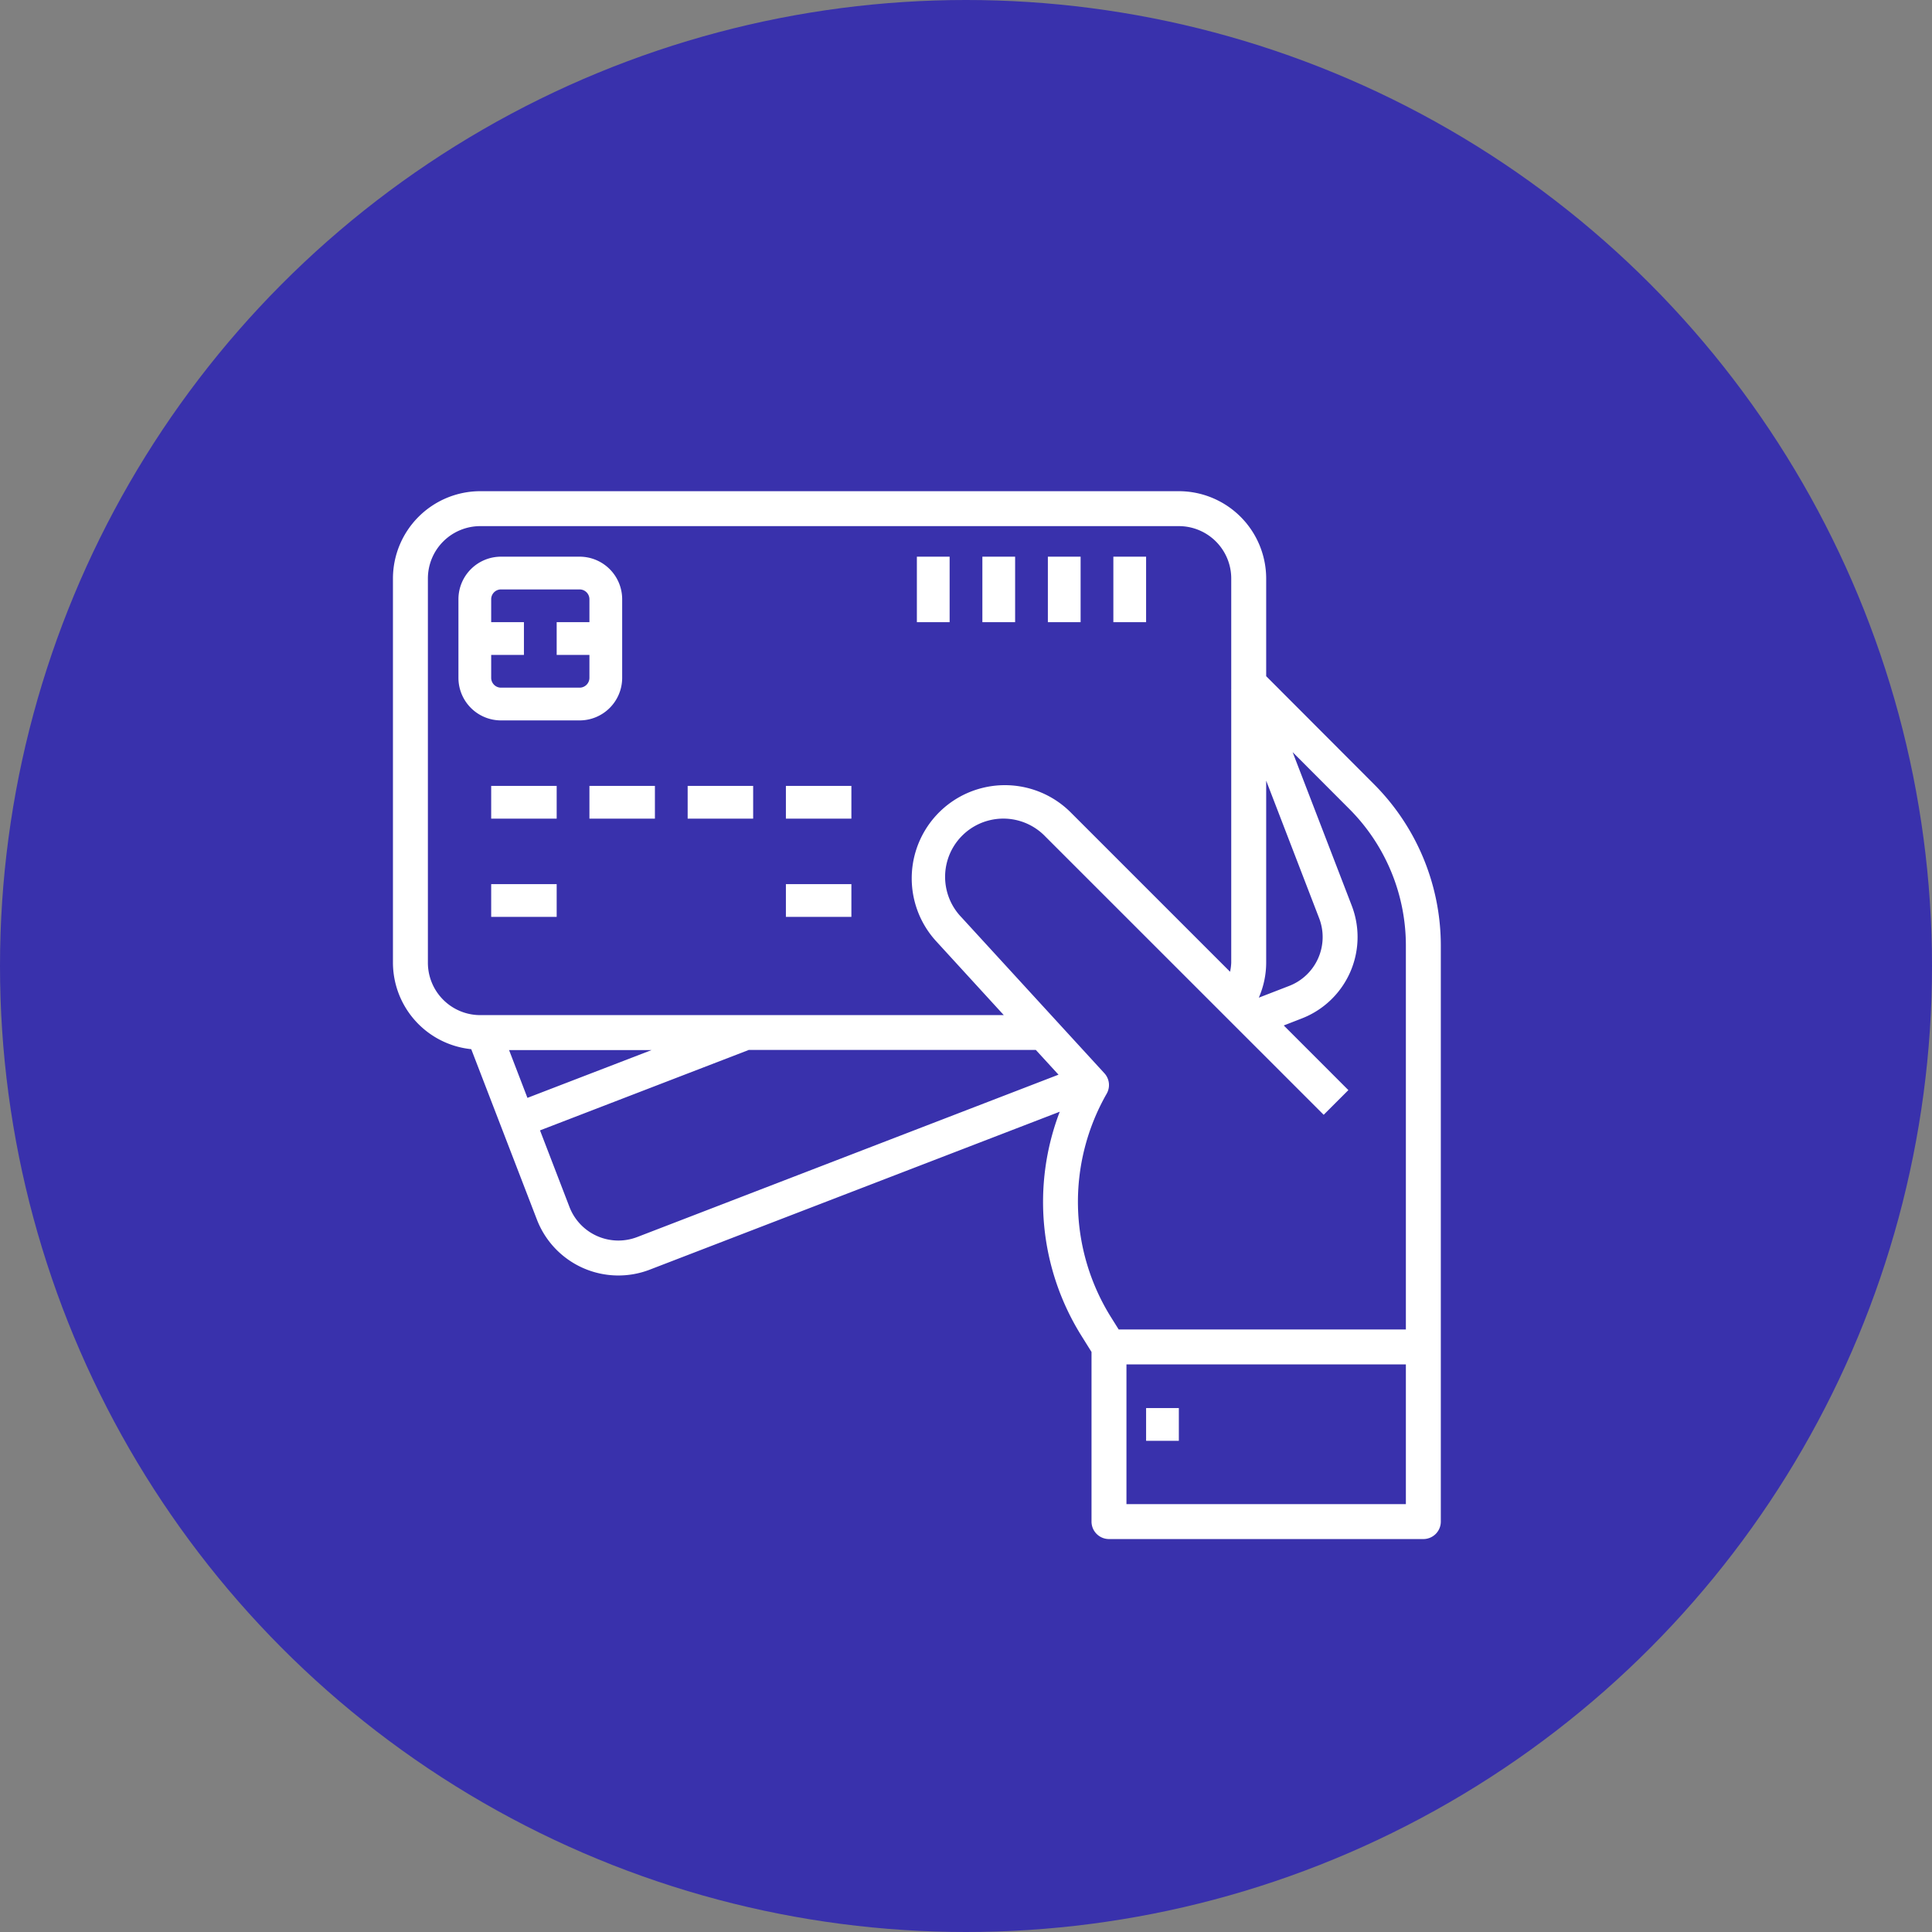
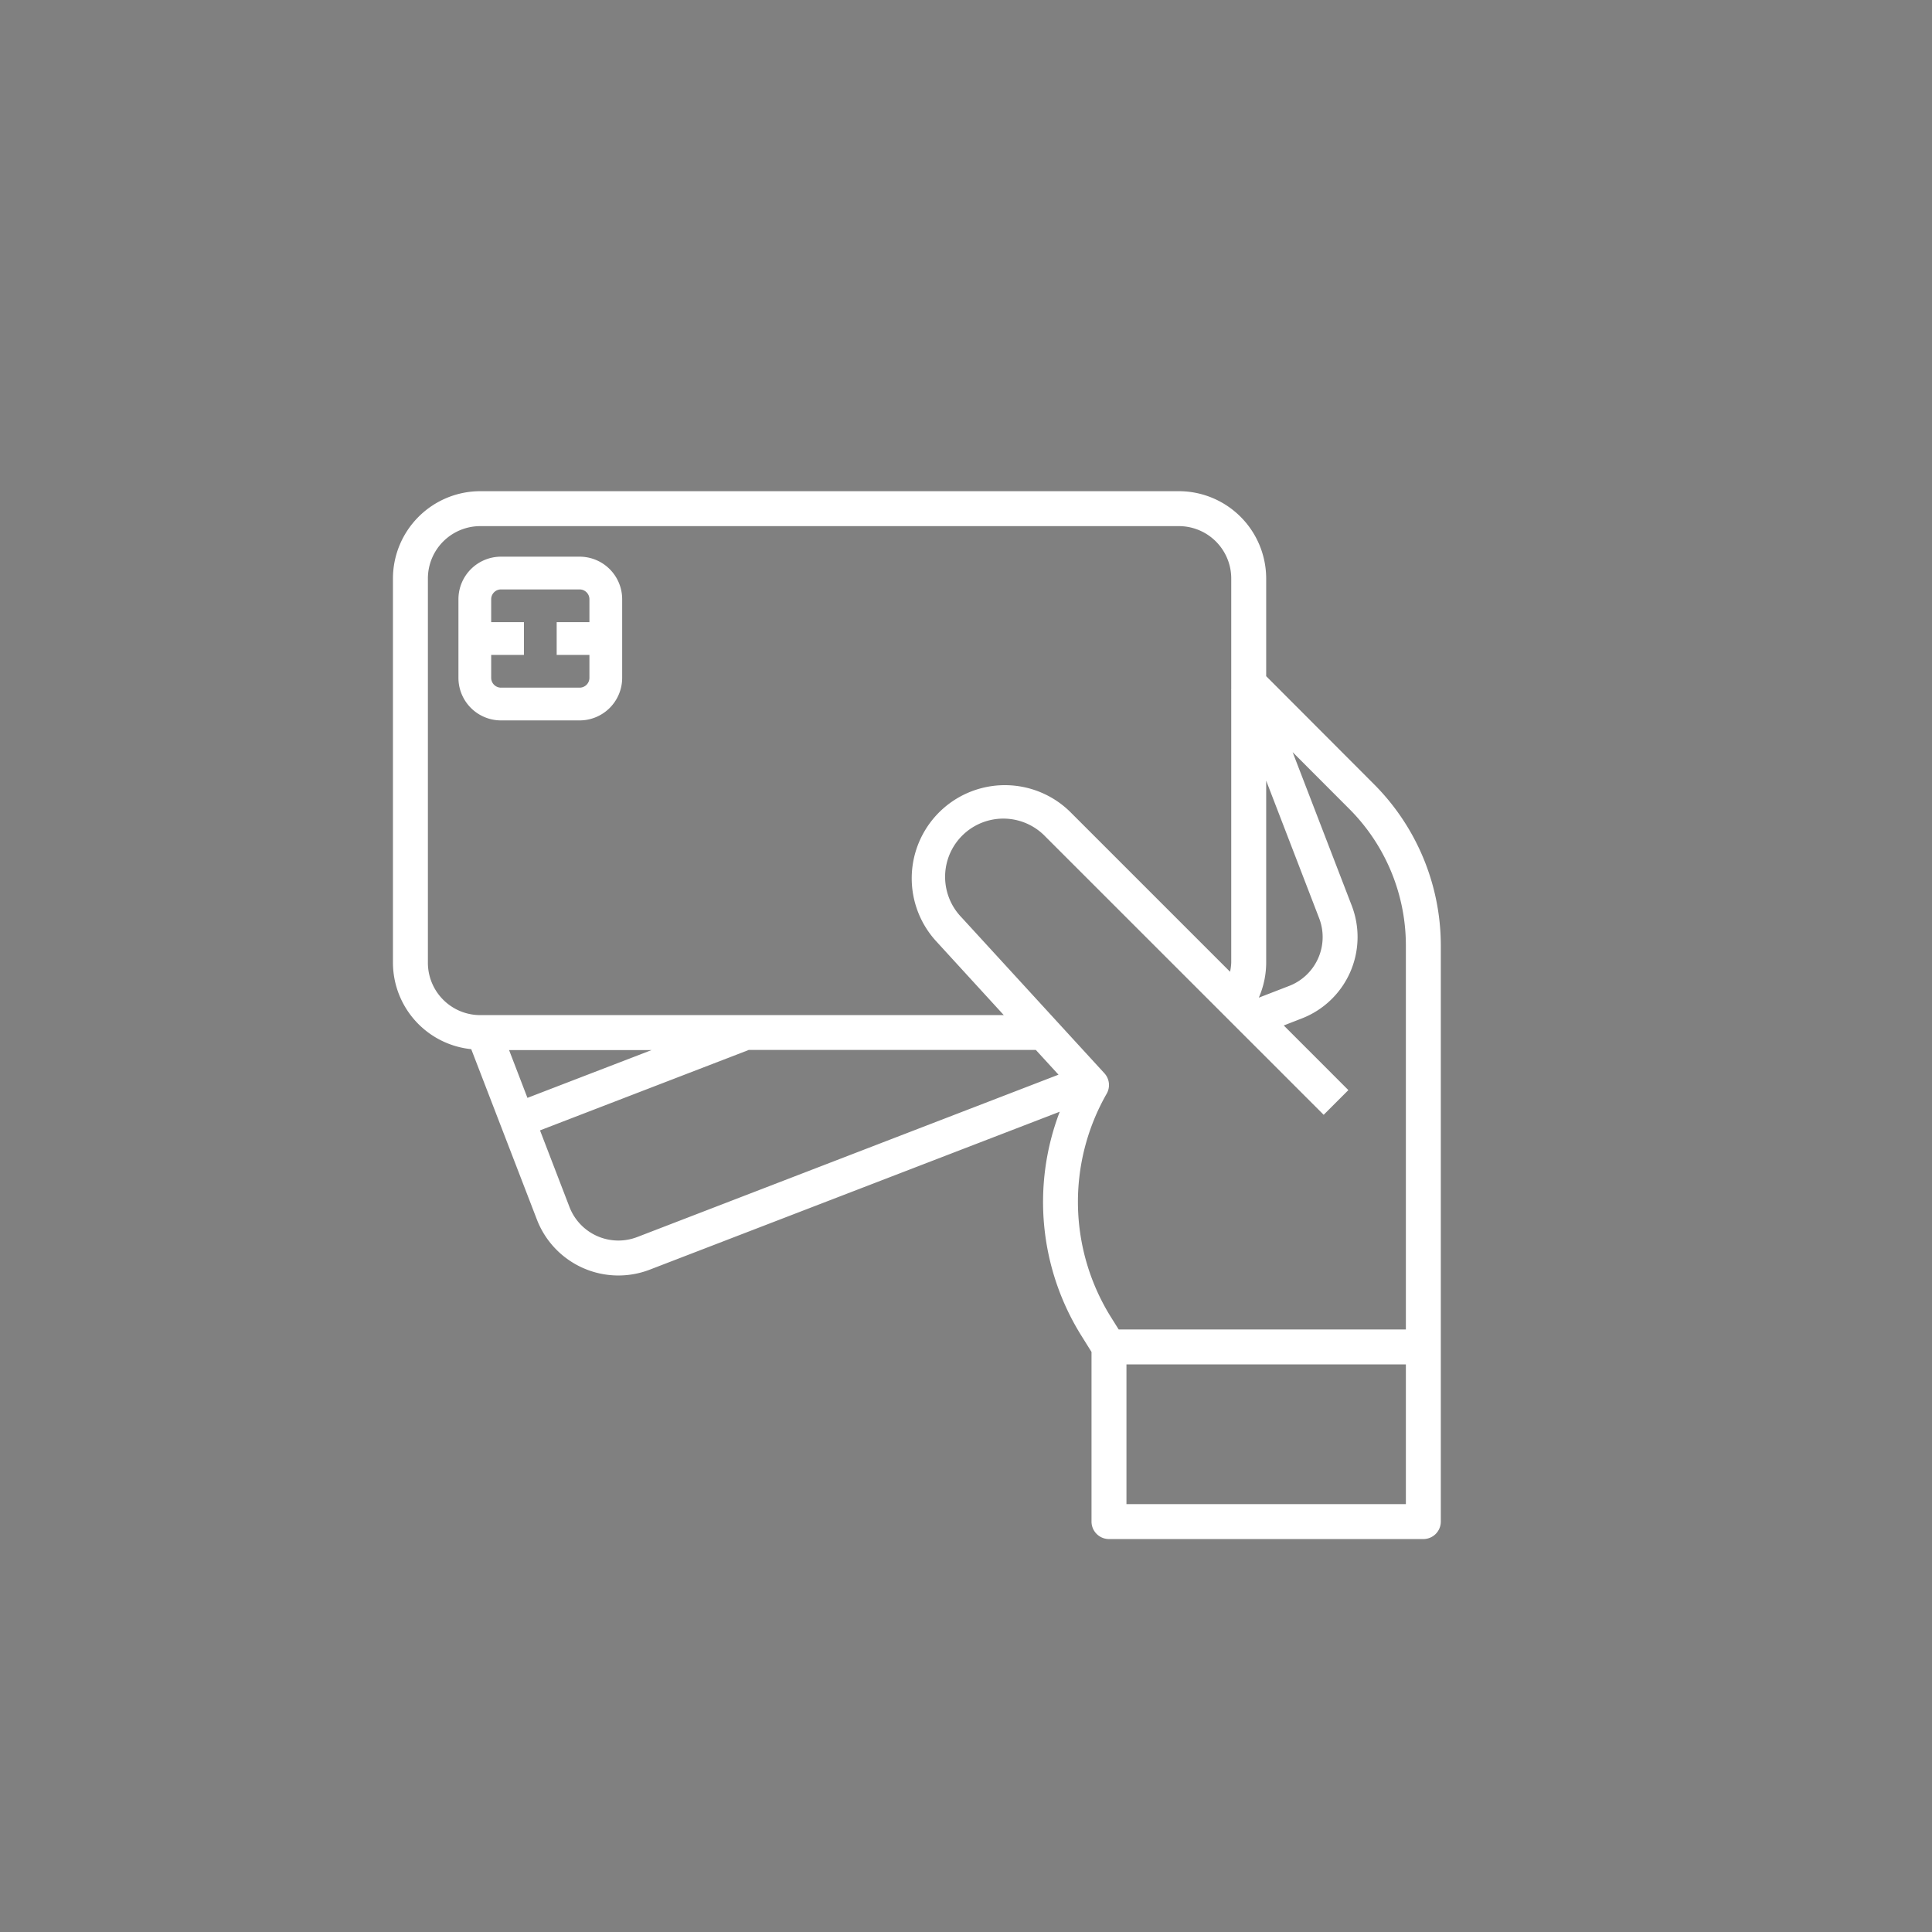
<svg xmlns="http://www.w3.org/2000/svg" width="59" height="59" viewBox="0 0 59 59">
  <rect x="0" y="0" width="59" height="59" fill="#808080" stroke="none" />
  <g fill="none" fill-rule="evenodd">
-     <circle cx="29.5" cy="29.5" r="29.5" fill="#3931AC" />
    <g fill="#FFF">
      <path fill-rule="nonzero" d="M38.667 20.65v-2.983A2.67 2.67 0 0 0 36 15H14.667A2.67 2.67 0 0 0 12 17.667V29.4a2.661 2.661 0 0 0 2.391 2.64l2.005 5.203a2.667 2.667 0 0 0 3.447 1.53l12.52-4.823a7.71 7.71 0 0 0 .664 6.846l.306.49v5.18c0 .295.239.534.534.534h9.6a.533.533 0 0 0 .533-.533V28.862a6.98 6.98 0 0 0-2.043-4.916l-3.29-3.296zm0 3.19l1.618 4.202a1.6 1.6 0 0 1-.918 2.067l-.925.358c.147-.337.224-.7.225-1.067v-5.56zm-25.6 5.56V17.667a1.6 1.6 0 0 1 1.6-1.6H36a1.6 1.6 0 0 1 1.6 1.6v3.39h-.005l.005.012V29.4a1.62 1.62 0 0 1-.036.276l-4.886-4.886a2.845 2.845 0 0 0-4.106 3.935L30.654 31H14.667a1.6 1.6 0 0 1-1.6-1.6zm6.832 2.667l-3.792 1.46-.561-1.46h4.353zm-.44 5.71a1.6 1.6 0 0 1-2.068-.917l-.9-2.34 6.367-2.453v-.004h8.774l.693.756-12.865 4.958zm23.474 8.156H34.4v-4.266h8.533v4.266zm0-5.333h-8.77l-.232-.37a6.65 6.65 0 0 1-.135-6.83.533.533 0 0 0-.07-.625l-4.37-4.768a1.778 1.778 0 0 1 2.568-2.46l8.499 8.497.754-.754-1.973-1.974.547-.213a2.667 2.667 0 0 0 1.529-3.446l-1.805-4.687 1.728 1.731a5.906 5.906 0 0 1 1.73 4.161V40.6z" />
      <path fill-rule="nonzero" d="M17.7 22a1.3 1.3 0 0 0 1.3-1.3v-2.4a1.3 1.3 0 0 0-1.3-1.3h-2.4a1.3 1.3 0 0 0-1.3 1.3v2.4a1.3 1.3 0 0 0 1.3 1.3h2.4zM15 20.7V20h1v-1h-1v-.7a.3.3 0 0 1 .3-.3h2.4a.3.3 0 0 1 .3.3v.7h-1v1h1v.7a.3.3 0 0 1-.3.3h-2.4a.3.3 0 0 1-.3-.3z" />
-       <path d="M15 24h2v1h-2zM15 27h2v1h-2zM24 27h2v1h-2zM18 24h2v1h-2zM21 24h2v1h-2zM24 24h2v1h-2zM34 17h1v2h-1zM32 17h1v2h-1zM30 17h1v2h-1zM28 17h1v2h-1zM35 43h1v1h-1z" />
    </g>
  </g>
</svg>